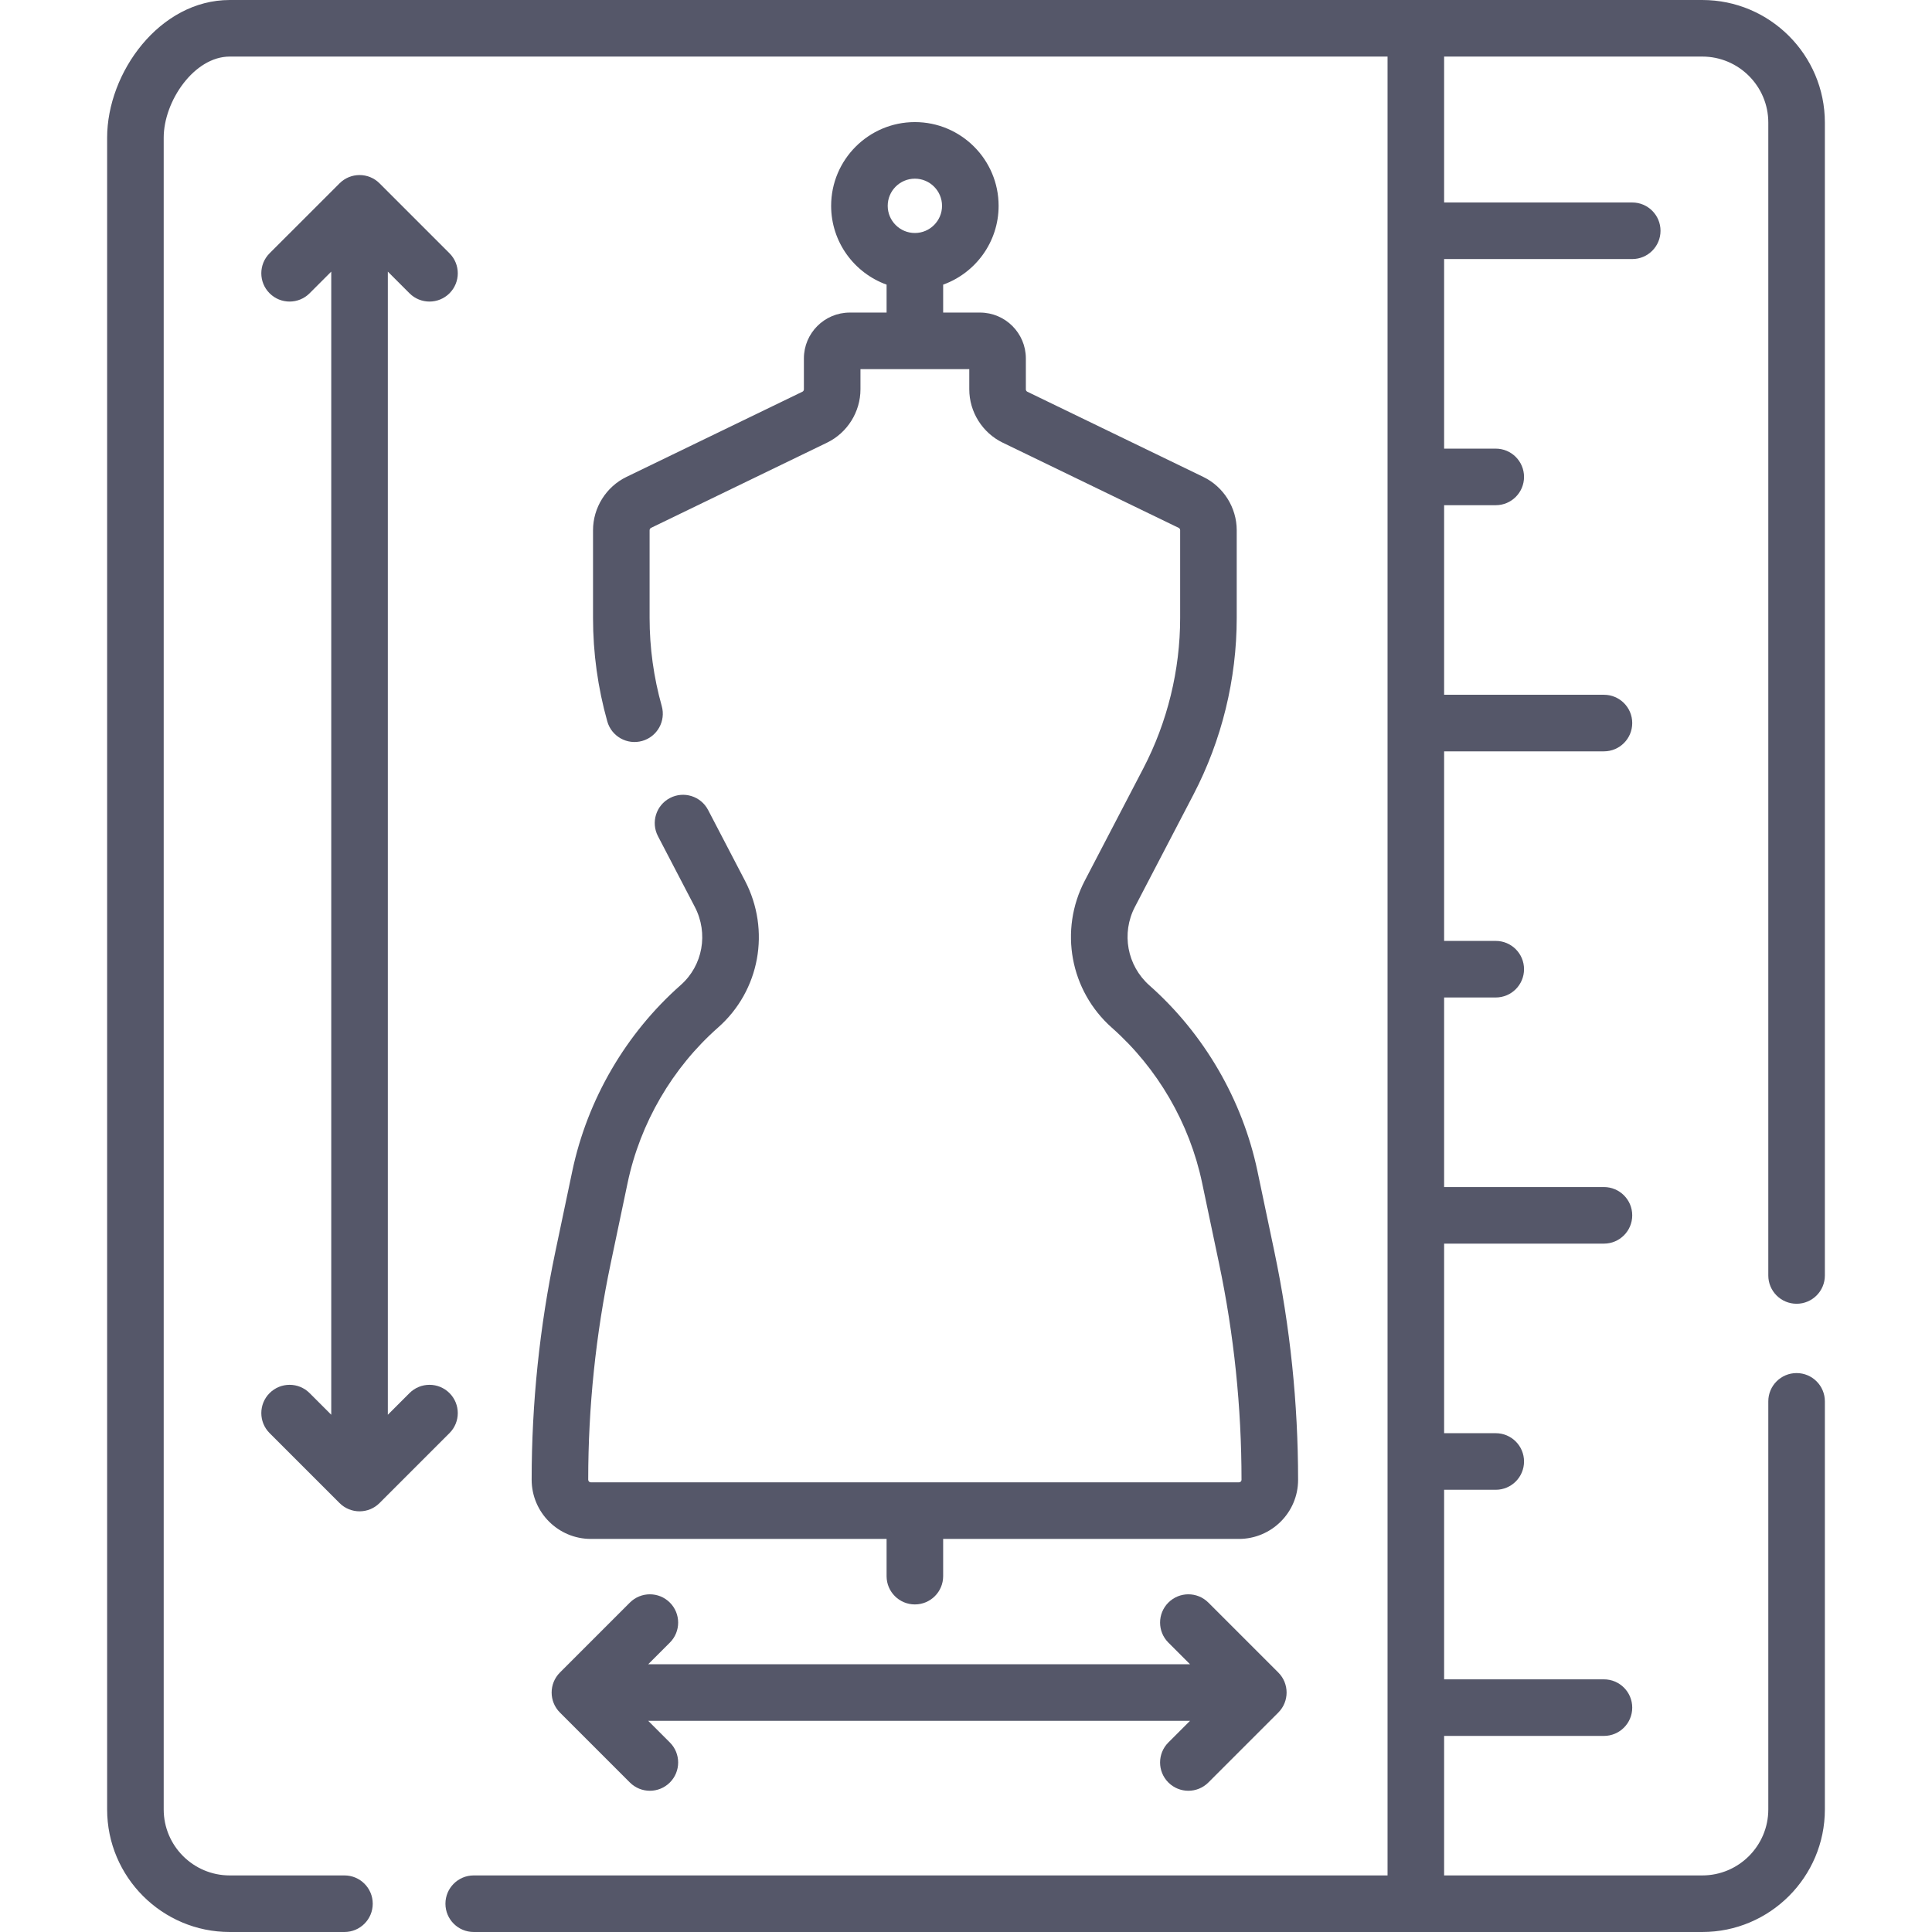
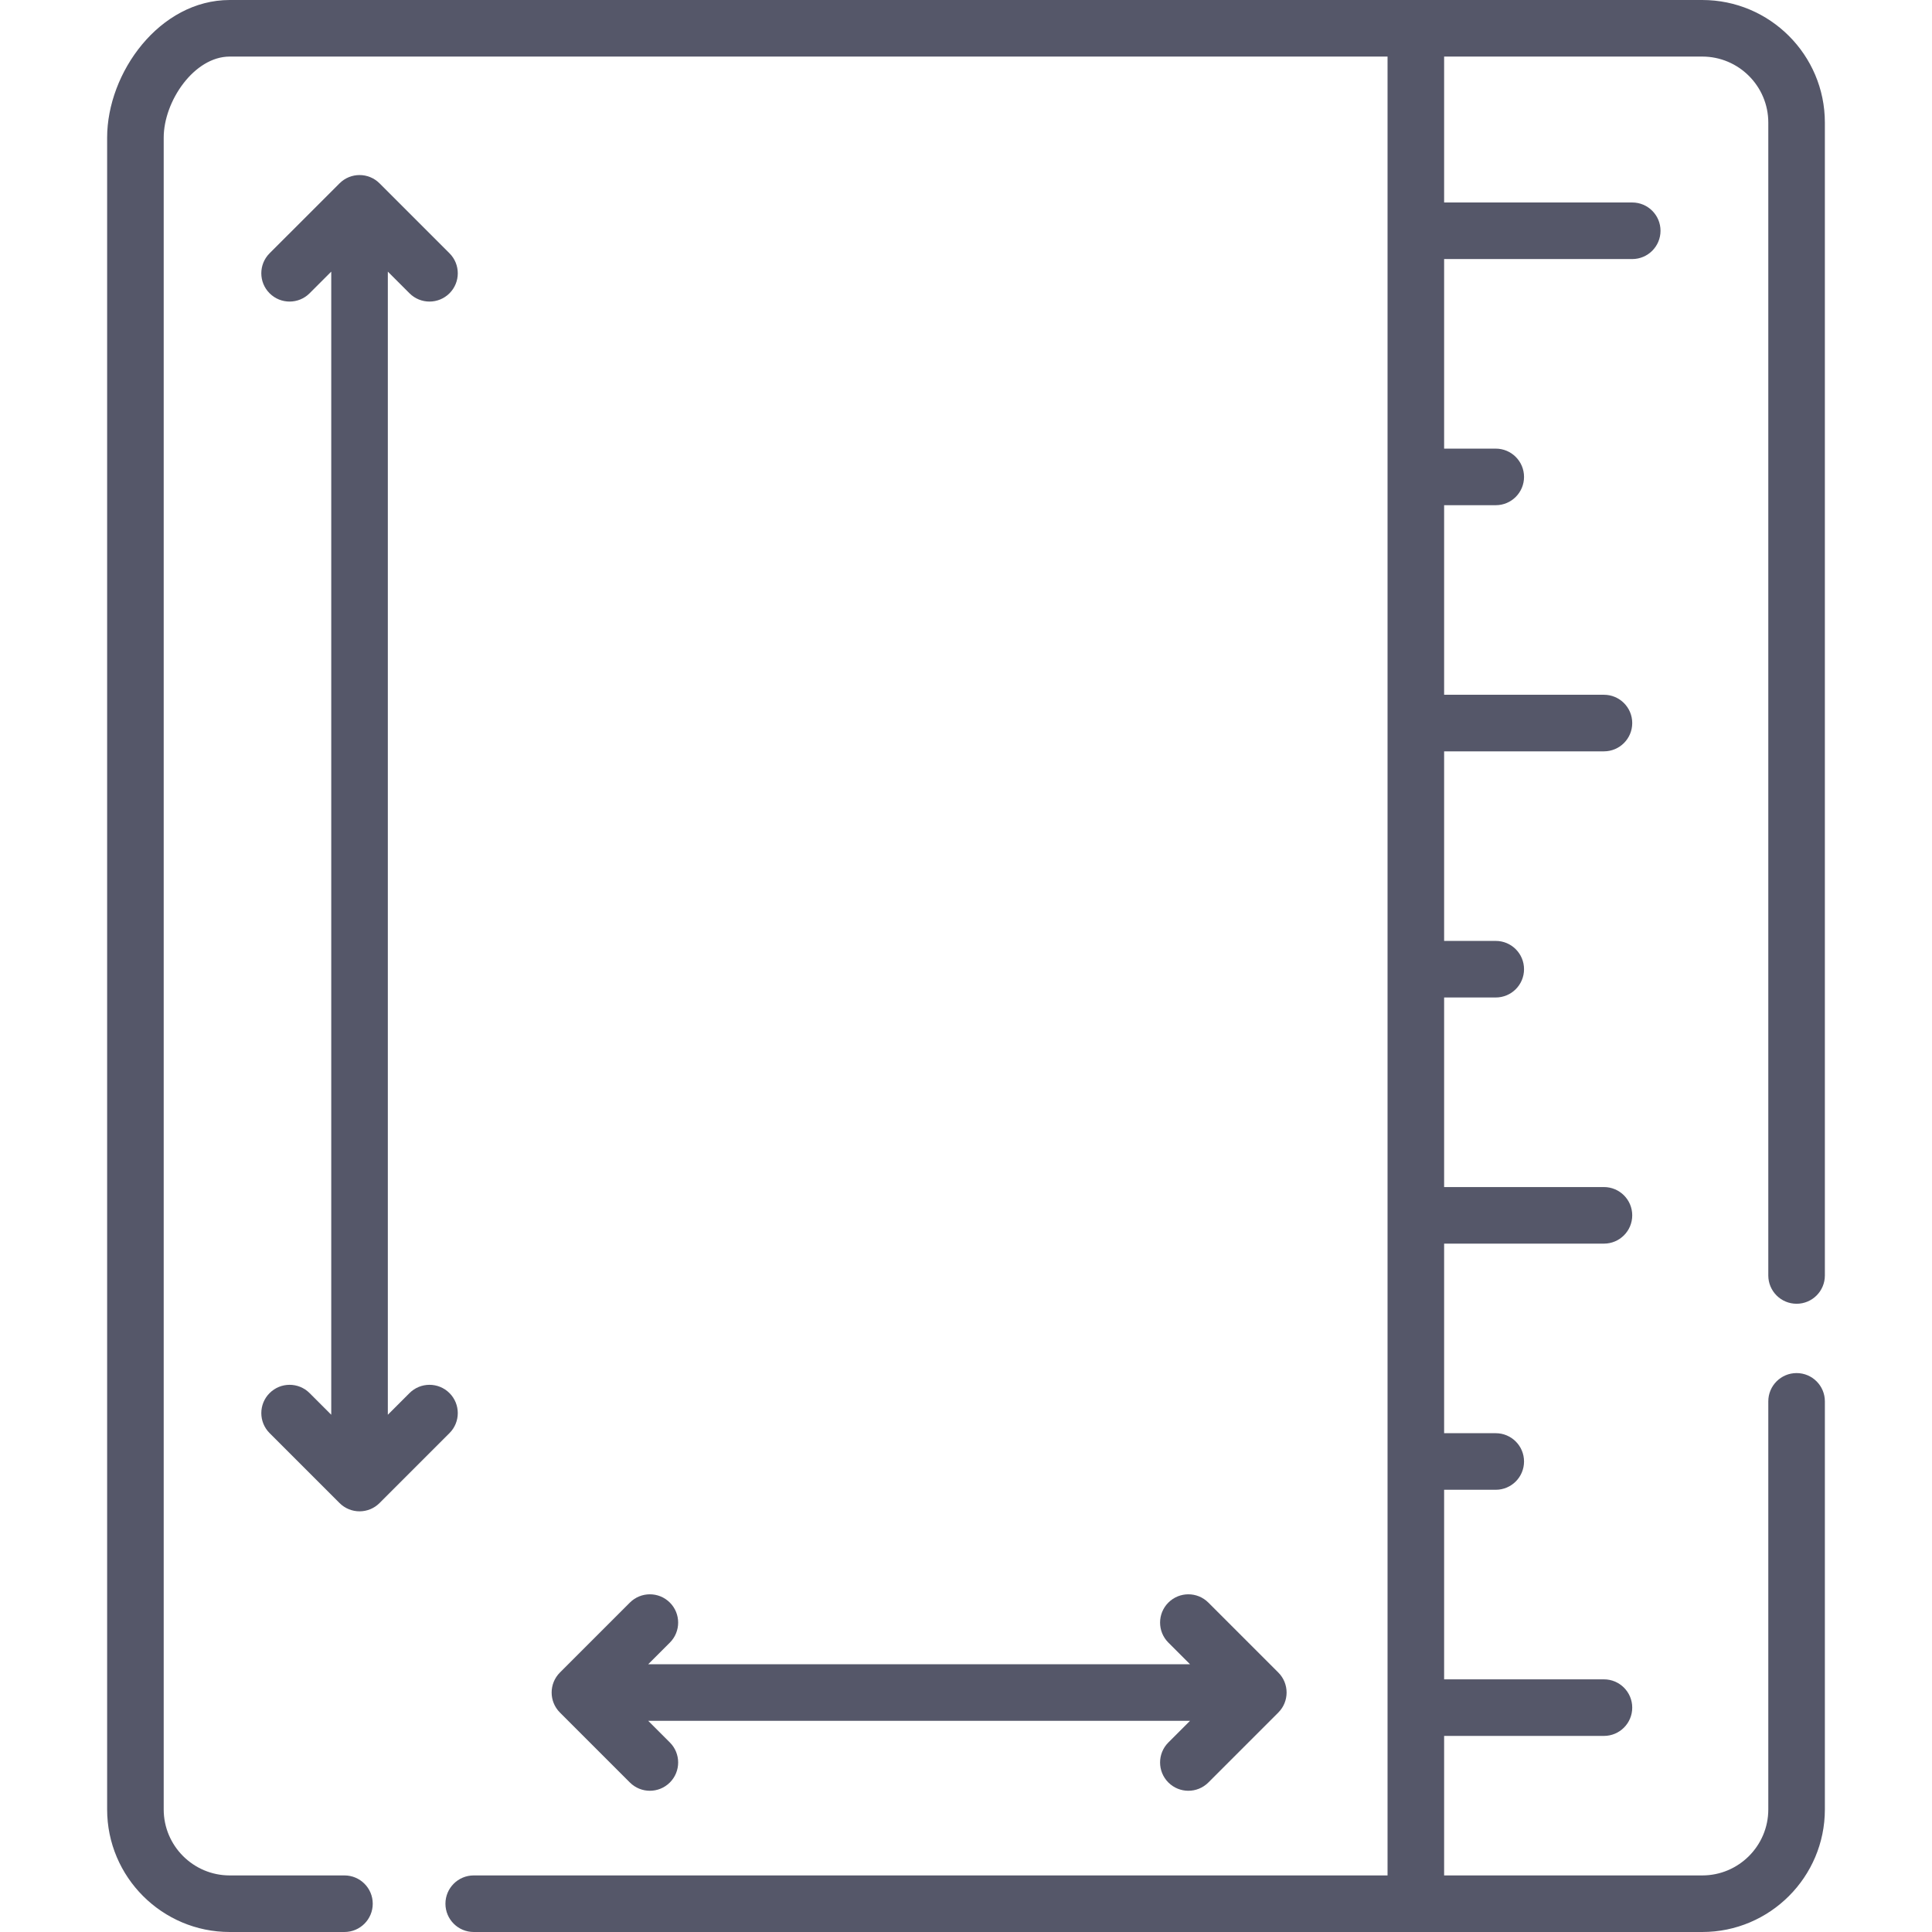
<svg xmlns="http://www.w3.org/2000/svg" version="1.1" width="512" height="512" x="0" y="0" viewBox="0 0 512 512" style="enable-background:new 0 0 512 512" xml:space="preserve" class="">
  <g>
    <g>
      <path d="m476.113 345.51c4.14 0 7.496-3.356 7.496-7.496v-305.53c0-17.912-14.572-32.484-32.484-32.484h-390.25c-18.592 0-32.484 19.261-32.484 36.482v443.033c0 17.912 14.573 32.484 32.484 32.484h30.409c4.14 0 7.496-3.356 7.496-7.496s-3.356-7.496-7.496-7.496h-30.409c-9.645 0-17.492-7.847-17.492-17.492v-443.033c0-9.673 8.071-21.49 17.492-21.49h306.839v482.014h-242.173c-4.14 0-7.496 3.356-7.496 7.496s3.356 7.496 7.496 7.496h325.584c17.912 0 32.484-14.572 32.484-32.484v-108.14c0-4.141-3.356-7.496-7.496-7.496s-7.496 3.356-7.496 7.496v108.14c0 9.645-7.847 17.492-17.492 17.492h-68.418v-36.972h42.355c4.14 0 7.496-3.356 7.496-7.496 0-4.141-3.356-7.496-7.496-7.496h-42.355v-50.238h13.681c4.14 0 7.496-3.356 7.496-7.496s-3.356-7.496-7.496-7.496h-13.681v-50.238h42.355c4.14 0 7.496-3.356 7.496-7.496s-3.356-7.496-7.496-7.496h-42.355v-50.238h13.681c4.14 0 7.496-3.356 7.496-7.496 0-4.141-3.356-7.496-7.496-7.496h-13.681v-50.238h42.355c4.14 0 7.496-3.356 7.496-7.496s-3.356-7.496-7.496-7.496h-42.355v-50.238h13.681c4.14 0 7.496-3.356 7.496-7.496 0-4.141-3.356-7.496-7.496-7.496h-13.681v-50.239h49.851c4.14 0 7.496-3.356 7.496-7.496s-3.356-7.496-7.496-7.496h-49.851v-38.668h68.418c9.645 0 17.492 7.847 17.492 17.492v305.529c0 4.14 3.356 7.496 7.496 7.496z" fill="#555769" data-original="#000000" />
-       <path d="m180.399 261.05c-14.545 12.831-24.752 30.35-28.741 49.33l-4.485 21.34c-4.167 19.827-6.28 40.155-6.28 60.417 0 8.654 7.041 15.695 15.696 15.695h78.365v9.863c0 4.141 3.356 7.496 7.496 7.496s7.496-3.356 7.496-7.496v-9.863h78.365c8.653 0 15.694-7.015 15.696-15.638.004-20.279-2.109-40.626-6.28-60.475l-4.485-21.34c-3.979-18.925-14.145-36.408-28.625-49.225-5.924-5.245-7.508-13.808-3.851-20.823l15.514-29.765c7.5-14.389 11.464-30.571 11.464-46.799v-23.25c0-5.977-3.476-11.521-8.856-14.128l-46.63-22.575c-.241-.116-.396-.364-.396-.632v-8.195c0-6.7-5.451-12.15-12.15-12.15h-9.764v-7.404c8.558-3.081 14.695-11.279 14.695-20.885 0-12.236-9.955-22.191-22.191-22.191s-22.191 9.954-22.191 22.191c0 9.606 6.137 17.804 14.695 20.885v7.404h-9.764c-6.7 0-12.15 5.451-12.15 12.15v8.195c0 .267-.156.515-.397.632l-46.631 22.576c-5.379 2.606-8.855 8.15-8.855 14.127v23.25c0 9.266 1.272 18.487 3.779 27.407 1.121 3.985 5.259 6.309 9.246 5.187 3.985-1.121 6.308-5.26 5.187-9.246-2.137-7.598-3.22-15.454-3.22-23.348v-23.25c0-.267.156-.516.396-.633l46.629-22.575c5.381-2.604 8.857-8.149 8.857-14.127v-5.352h28.837v5.353c0 5.978 3.476 11.523 8.857 14.127l46.628 22.574c.246.119.398.361.398.633v23.25c0 13.824-3.377 27.611-9.766 39.869l-15.514 29.765c-6.845 13.133-3.88 29.162 7.209 38.979 12.085 10.697 20.57 25.288 23.89 41.084l4.485 21.339c3.959 18.836 5.964 38.144 5.96 57.387 0 .352-.322.649-.703.649h-171.726c-.387 0-.703-.315-.703-.703 0-19.228 2.005-38.517 5.96-57.332l4.485-21.341c3.329-15.84 11.847-30.462 23.986-41.171 11.045-9.743 13.97-25.737 7.113-38.892l-9.766-18.737c-1.914-3.67-6.442-5.097-10.112-3.182-3.672 1.913-5.097 6.44-3.183 10.112l9.766 18.737c3.663 7.028 2.127 15.548-3.735 20.72zm62.051-213.7c3.969 0 7.198 3.229 7.198 7.198 0 3.97-3.229 7.199-7.198 7.199s-7.198-3.229-7.198-7.199c0-3.969 3.229-7.198 7.198-7.198z" fill="#555769" data-original="#000000" />
      <path d="m82.047 369.185c-2.927-2.926-7.674-2.926-10.601 0-2.928 2.928-2.928 7.674 0 10.602l18.536 18.536c1.464 1.463 3.382 2.195 5.301 2.195s3.837-.732 5.301-2.195l18.536-18.536c2.928-2.928 2.928-7.674 0-10.602-2.927-2.926-7.674-2.926-10.601 0l-5.739 5.739v-302.939l5.739 5.739c1.464 1.463 3.382 2.195 5.301 2.195s3.837-.732 5.301-2.195c2.928-2.928 2.928-7.674 0-10.602l-18.536-18.536c-2.927-2.926-7.674-2.926-10.601 0l-18.539 18.536c-2.928 2.928-2.928 7.674 0 10.602 2.927 2.926 7.674 2.926 10.601 0l5.739-5.739v302.939z" fill="#555769" data-original="#000000" />
      <path d="m309.628 472.377c1.464 1.463 3.382 2.195 5.301 2.195s3.837-.732 5.301-2.195l18.536-18.536c2.928-2.928 2.928-7.674 0-10.602l-18.536-18.536c-2.927-2.926-7.674-2.926-10.601 0-2.928 2.928-2.928 7.674 0 10.602l5.739 5.738h-143.585l5.739-5.738c2.928-2.928 2.928-7.674 0-10.602-2.927-2.926-7.674-2.926-10.601 0l-18.536 18.536c-2.928 2.928-2.928 7.674 0 10.602l18.536 18.536c1.464 1.463 3.382 2.195 5.301 2.195s3.837-.732 5.301-2.195c2.928-2.928 2.928-7.674 0-10.602l-5.739-5.738h143.583l-5.739 5.738c-2.928 2.928-2.928 7.674 0 10.602z" fill="#555769" data-original="#000000" />
    </g>
  </g>
</svg>